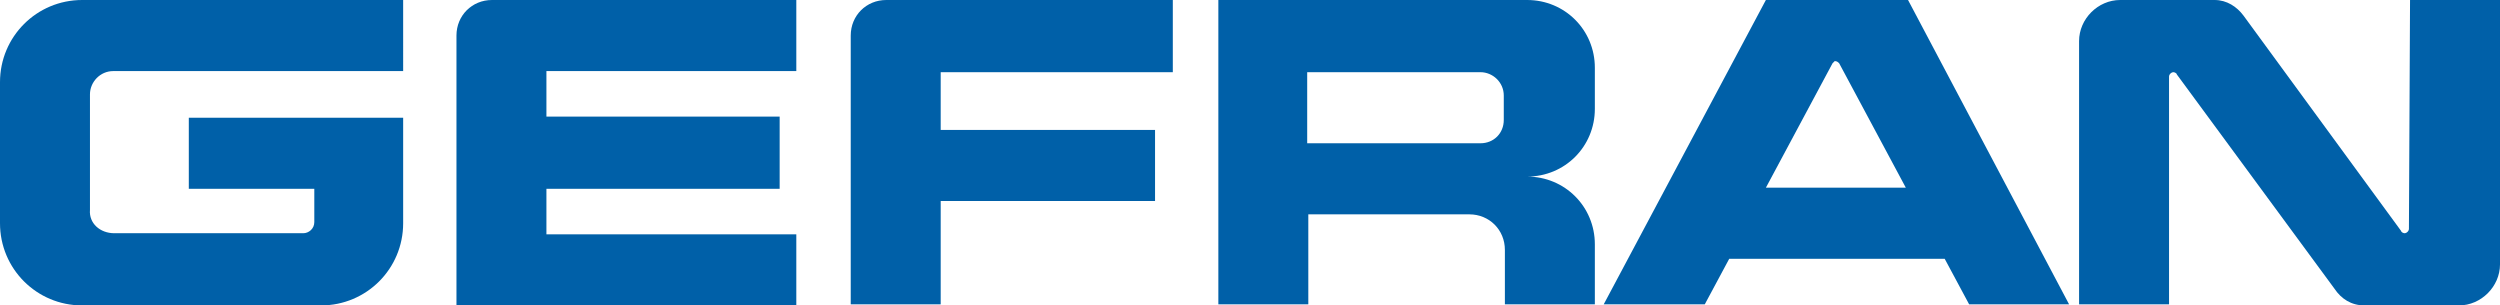
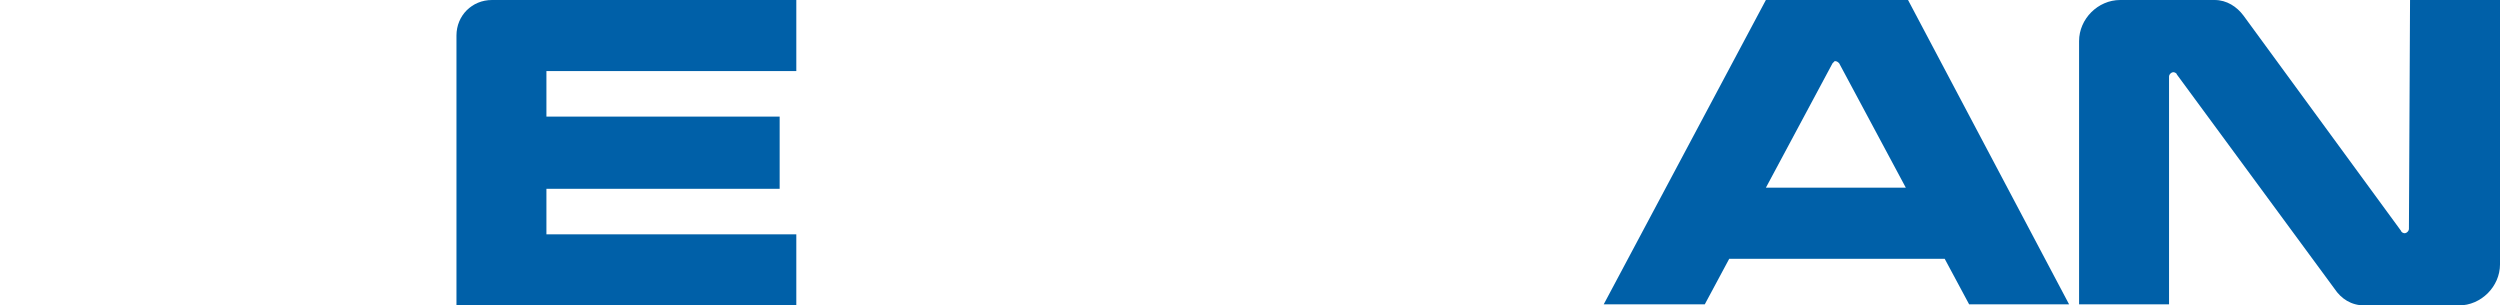
<svg xmlns="http://www.w3.org/2000/svg" version="1.1" id="Livello_1" x="0px" y="0px" viewBox="0 0 225.1 27.5" style="enable-background:new 0 0 225.1 27.5;" xml:space="preserve">
  <style type="text/css">
	.st0{fill:#0060A8;}
	.st1{fill-rule:evenodd;clip-rule:evenodd;fill:#0060A8;}
</style>
  <g>
    <g>
      <path class="st0" d="M49.2,10.5h21V17h-21v4.1h22.5v6.4H41.1V3.2c0-1.8,1.4-3.2,3.2-3.2h27.4v6.4H49.2V10.5L49.2,10.5z" />
-       <path class="st0" d="M84.7,11.7H104v6.4H84.7v9.3h-8.1V3.2C76.6,1.4,78,0,79.8,0h25.8v6.5H84.7V11.7L84.7,11.7z" />
-       <path class="st1" d="M132.3,19.3c1.8,0,3.2,1.4,3.2,3.2v4.9h8.1V22c0-3.4-2.7-6.1-6.1-6.1c3.4,0,6.1-2.7,6.1-6.1V6.1    c0-3.4-2.7-6.1-6.1-6.1h-27.8v27.4h8.1v-8.1H132.3L132.3,19.3z M135.4,10.8c0,1.2-0.9,2.1-2.1,2.1h-15.6V6.5h15.6    c1.1,0,2.1,0.9,2.1,2.1V10.8L135.4,10.8z" />
-       <path class="st1" d="M165,5.7l-6,11.2h12.6l-6-11.2c-0.1-0.1-0.2-0.2-0.4-0.2C165.2,5.5,165.1,5.6,165,5.7L165,5.7z M171.8,0    l14.5,27.4h-9l-2.2-4.1h-19.4l-2.2,4.1h-9.1L159,0H171.8L171.8,0z" />
-       <path class="st0" d="M8.1,18.9c0-0.3,0-10.4,0-10.4c0-1.1,0.9-2.1,2.1-2.1h26.1V0H7.4C3.3,0,0,3.3,0,7.4v12.7    c0,4.1,3.3,7.4,7.4,7.4h21.5c4.1,0,7.4-3.3,7.4-7.4v-9.5H17V17h11.3v3c0,0.6-0.5,1-1,1h-17C9,21,8,20.1,8.1,18.9L8.1,18.9z" />
+       <path class="st1" d="M165,5.7l-6,11.2h12.6l-6-11.2c-0.1-0.1-0.2-0.2-0.4-0.2C165.2,5.5,165.1,5.6,165,5.7L165,5.7M171.8,0    l14.5,27.4h-9l-2.2-4.1h-19.4l-2.2,4.1h-9.1L159,0H171.8L171.8,0z" />
      <path class="st0" d="M216.9,20.6c0,0.2-0.2,0.4-0.4,0.4c-0.1,0-0.3-0.1-0.3-0.2L202,1.4c-0.6-0.8-1.5-1.4-2.6-1.4h-8.5    c-2,0-3.7,1.7-3.7,3.7v23.7h8.1V6.9c0-0.2,0.2-0.4,0.4-0.4c0.1,0,0.3,0.1,0.3,0.2L210.2,26c0.6,0.9,1.5,1.5,2.7,1.5h8.5    c2,0,3.7-1.7,3.7-3.7V0H217L216.9,20.6L216.9,20.6z" />
    </g>
  </g>
</svg>